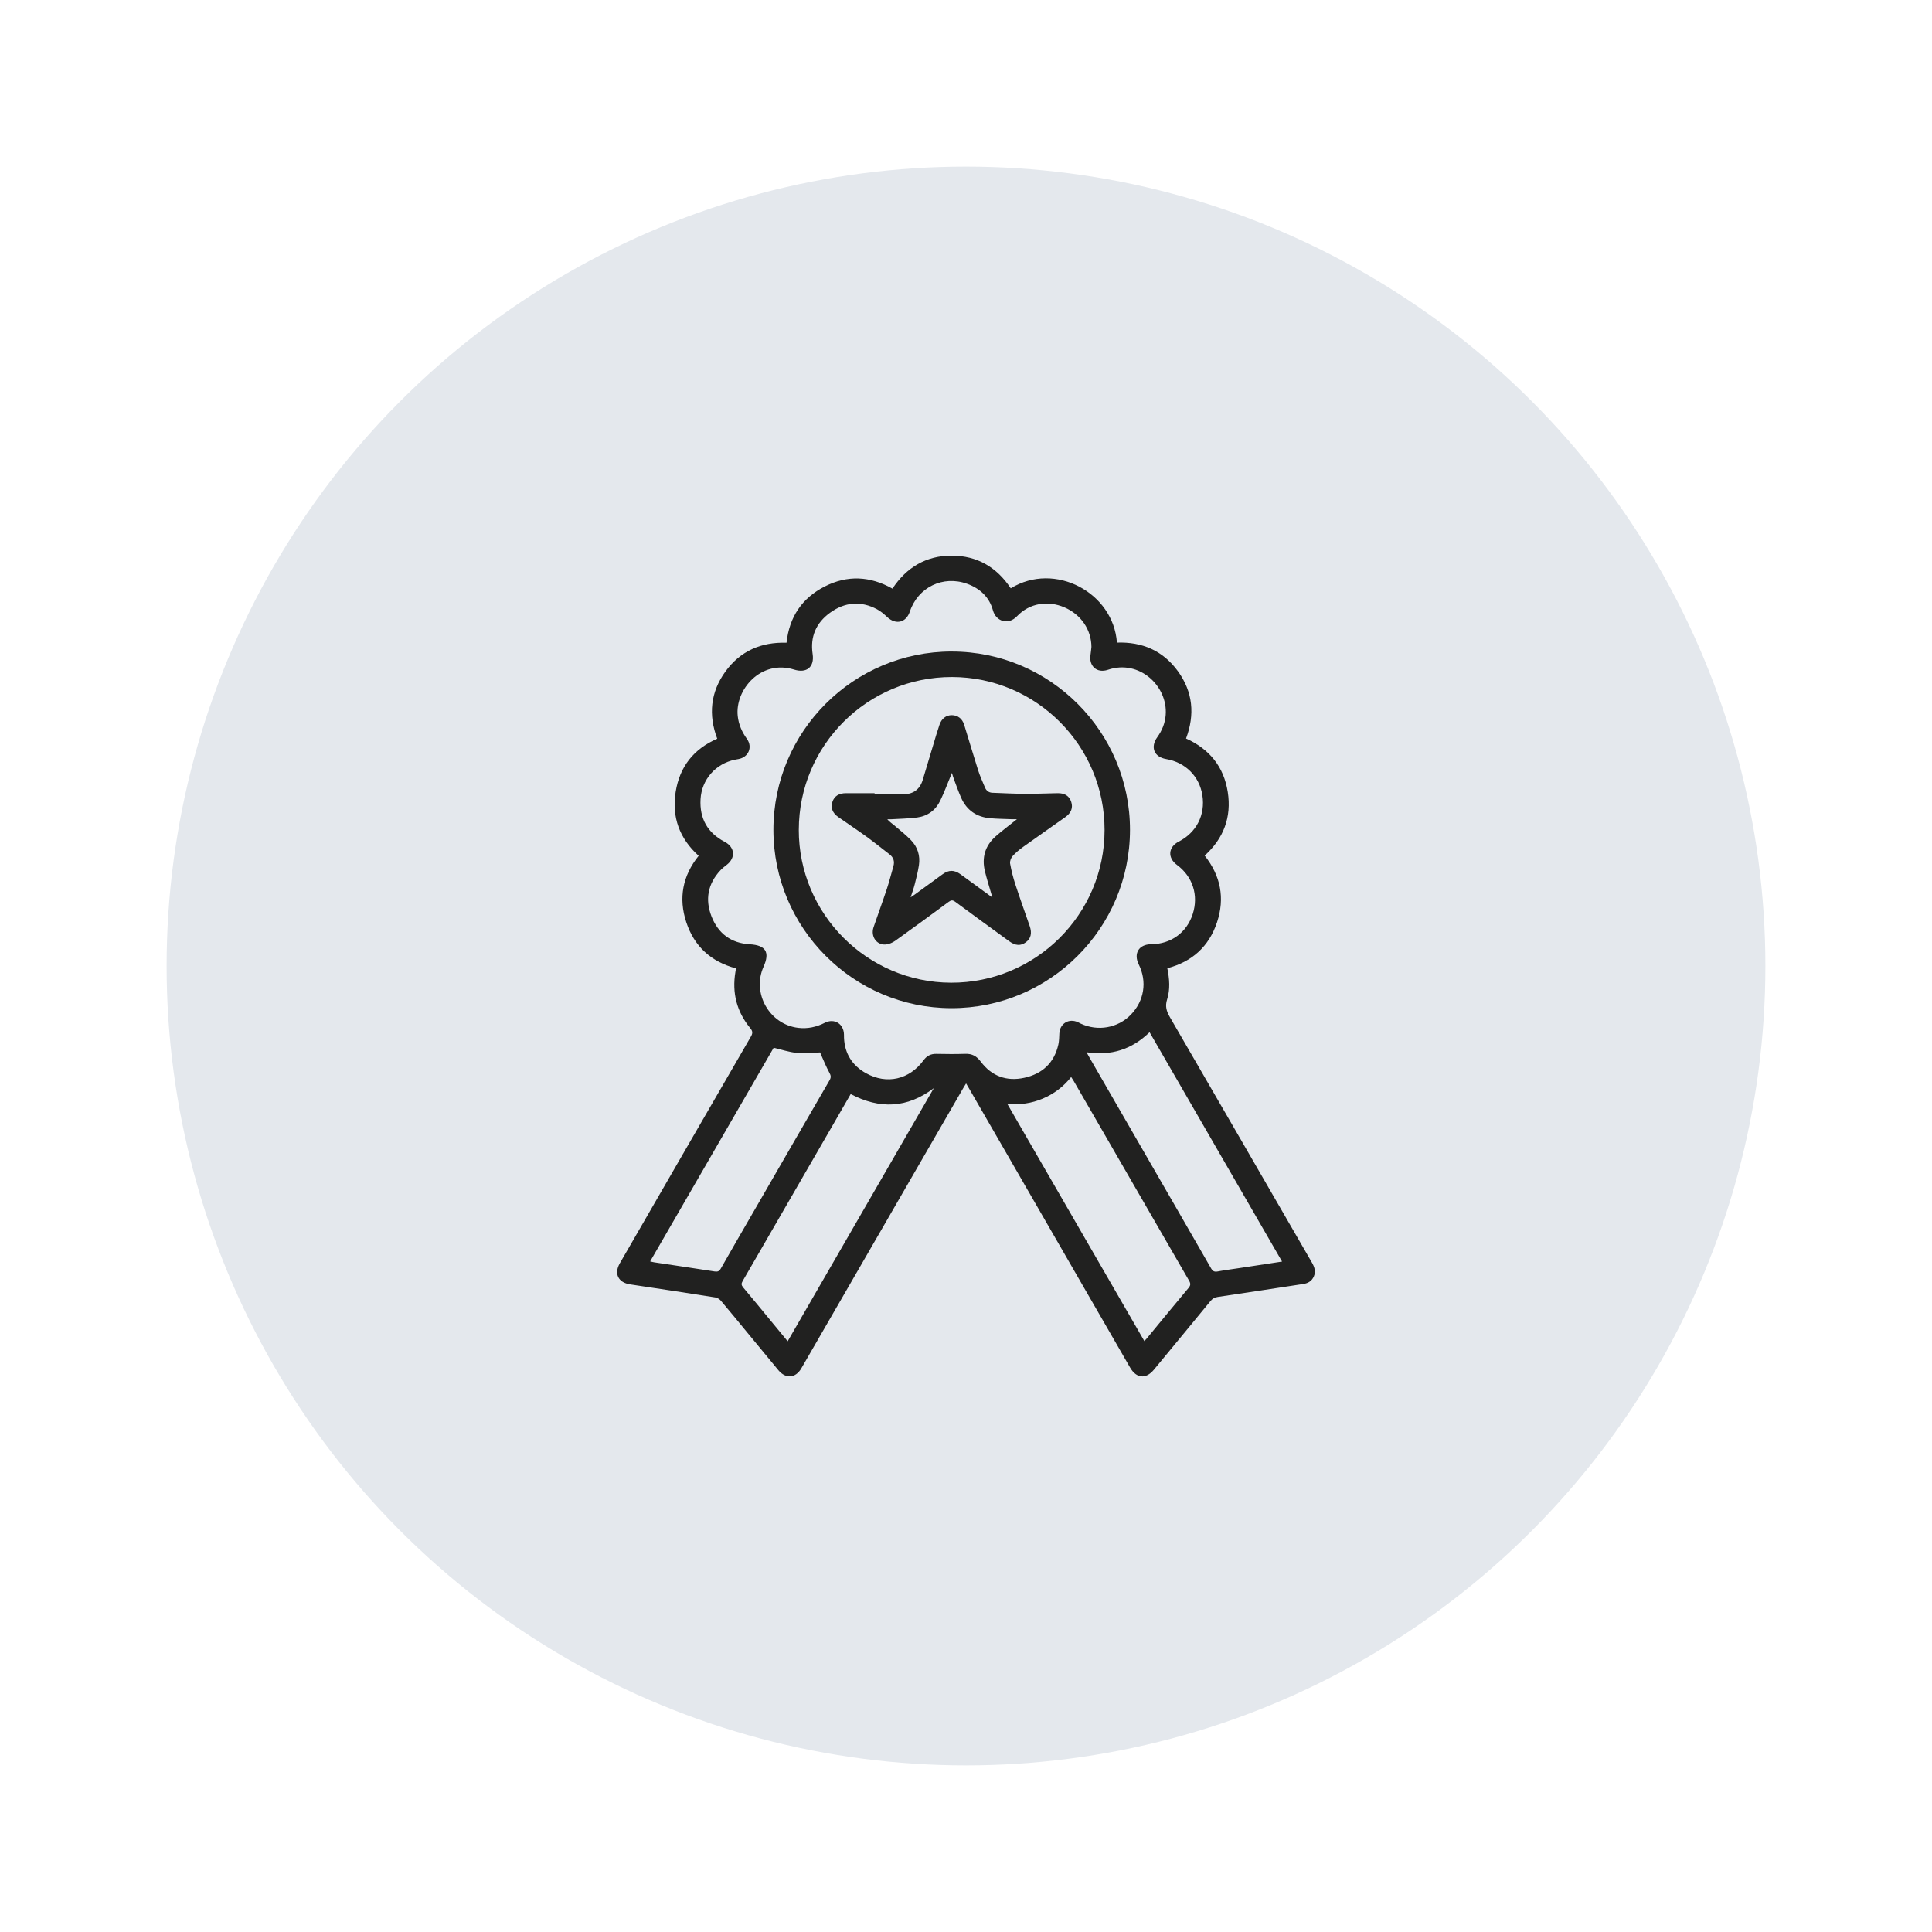
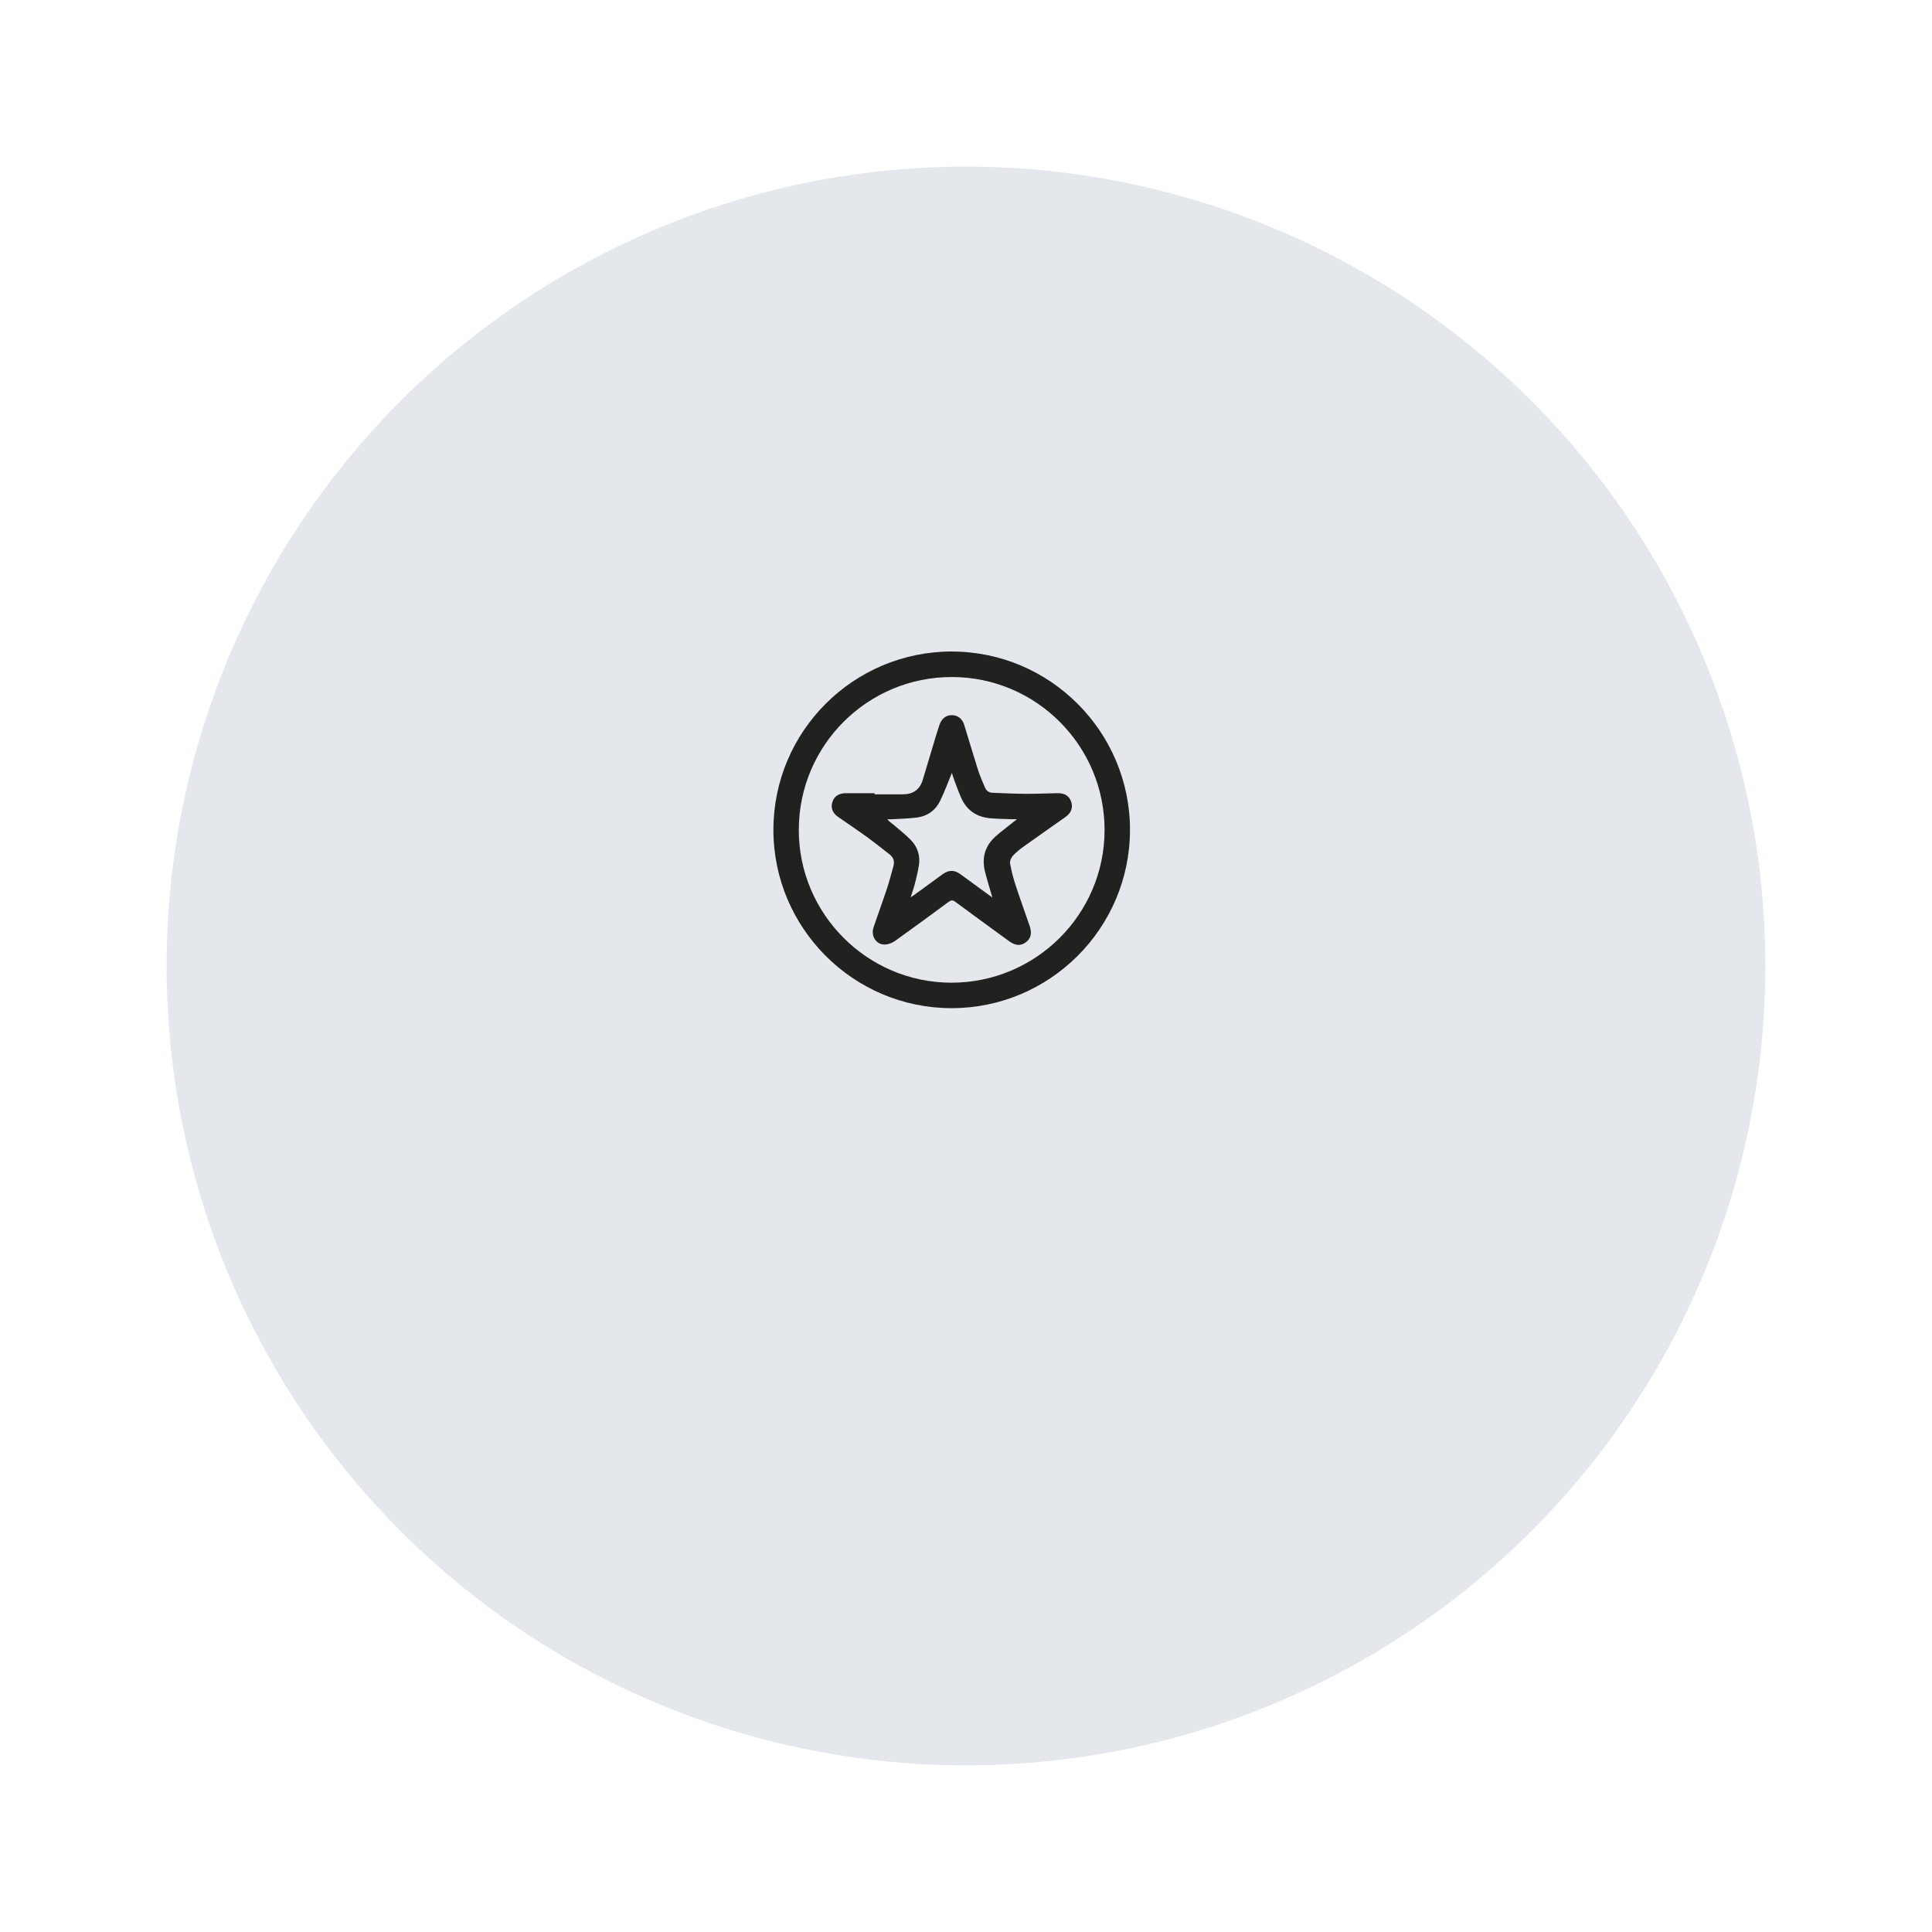
<svg xmlns="http://www.w3.org/2000/svg" id="Capa_1" data-name="Capa 1" viewBox="0 0 1080 1080">
  <defs>
    <style>
      .cls-1, .cls-2 {
        isolation: isolate;
      }

      .cls-3 {
        fill: #212120;
      }

      .cls-3, .cls-2 {
        stroke-width: 0px;
      }

      .cls-2 {
        fill: #e4e8ed;
      }
    </style>
  </defs>
  <circle class="cls-2" cx="540" cy="540" r="446.86" />
  <g class="cls-1">
-     <path class="cls-3" d="M411.38,541.32c-13.98-3.74-23.32-12.33-27.75-25.81-4.43-13.47-2.06-25.93,6.92-37.11-10.72-9.68-15.1-21.65-12.85-35.74,2.23-14.03,10.06-23.99,23.24-29.71-5.04-13.38-3.77-26.01,4.55-37.52,8.33-11.52,19.99-16.59,34.19-16.14,1.53-14.39,8.64-24.97,21.36-31.45,12.65-6.45,25.32-5.84,37.84,1.2,7.88-11.9,18.87-18.46,33.16-18.44,14.2.02,25.17,6.49,32.97,18.27,24.74-15.19,57.42,2.5,59.35,30.35,14.07-.51,25.76,4.49,34.11,16.01,8.36,11.52,9.56,24.16,4.54,37.6,13.08,5.88,21.13,15.81,23.32,29.93,2.18,14.02-2.29,25.91-12.91,35.54,8.93,11.25,11.41,23.75,6.89,37.31-4.49,13.47-13.88,21.99-27.77,25.65,1.19,5.88,1.68,11.76-.11,17.38-1.21,3.81-.39,6.62,1.52,9.91,26.55,45.72,52.97,91.53,79.45,137.29,1.42,2.46,2.22,4.9,1.06,7.65-1.1,2.58-3.18,3.86-5.87,4.27-15.95,2.42-31.89,4.88-47.84,7.24-1.76.26-2.97.93-4.09,2.31-10.51,12.83-21.09,25.6-31.64,38.39-4.44,5.37-9.75,4.9-13.27-1.19-30.01-52.01-60.01-104.01-90.02-156.02-.48-.84-.98-1.66-1.68-2.85-.59.95-1.05,1.66-1.47,2.4-30.08,52.05-60.15,104.11-90.22,156.17-.15.26-.3.52-.45.78-3.22,5.48-8.69,5.91-12.79.97-5.86-7.07-11.7-14.17-17.55-21.26-4.85-5.88-9.66-11.78-14.59-17.59-.74-.87-1.97-1.65-3.08-1.83-15.85-2.5-31.72-4.94-47.6-7.29-6.69-.99-9.2-5.95-5.79-11.84,24.39-42.23,48.77-84.47,73.23-126.66,1.11-1.92,1.08-3.02-.35-4.77-7.56-9.17-10.26-19.71-8.28-31.44.1-.58.18-1.16.3-1.94ZM610.12,361.71c-.04-9.69-5.83-18.23-15.13-22.21-9.27-3.96-19.5-2.37-26.47,4.97-4.96,5.23-11.8,2.84-13.47-3.31-2-7.35-7.24-12.24-14.44-14.83-13.53-4.85-27.47,1.96-32.02,15.58-2.06,6.18-7.84,7.52-12.62,3.03-1.73-1.62-3.59-3.23-5.67-4.34-9.14-4.89-18.09-4.03-26.35,1.96-7.77,5.64-11.13,13.41-9.68,23.07,1.09,7.25-3.35,10.85-10.35,8.67-18.52-5.78-33.16,11.21-31.52,26.02.53,4.74,2.36,8.87,5.13,12.71,3.31,4.59.91,10.24-4.65,11.27-.66.12-1.32.24-1.98.37-10.81,2.17-18.69,11.09-19.29,22.1-.59,10.75,3.86,18.78,13.48,23.8,5.76,3.01,6.26,8.99,1.07,12.95-1.18.9-2.37,1.84-3.39,2.92-7.1,7.58-8.74,16.39-5,25.92,3.75,9.55,11,14.91,21.36,15.5,8.89.51,11.37,4.37,7.71,12.53-6.63,14.76,3.21,32.19,19.27,34.17,5.3.65,10.21-.41,14.94-2.81,5.37-2.73,10.65.57,10.74,6.61,0,.6,0,1.2.02,1.79.4,8.88,4.64,15.52,12.28,19.77,11.64,6.48,24.29,3.55,32.15-7.19,1.84-2.52,4.1-3.69,7.23-3.62,5.38.11,10.76.17,16.13-.02,3.82-.14,6.37,1.31,8.67,4.38,6.1,8.15,14.49,11.18,24.35,9.01,10.03-2.2,16.7-8.32,19.01-18.6.45-2.02.44-4.15.55-6.23.3-5.52,5.38-8.59,10.4-6.23.54.25,1.06.55,1.6.8,9.5,4.44,20.69,2.45,27.92-4.96,7.53-7.72,9.25-18.5,4.47-28.13-3.04-6.13.07-11.25,6.86-11.29,11.11-.06,19.97-6.48,23.32-16.91,3.36-10.47-.01-20.93-8.85-27.46-5.35-3.95-4.87-9.99,1.06-13.03,9.88-5.08,14.9-14.92,13.18-25.87-1.66-10.61-9.48-18.42-20.28-20.26-6.73-1.14-8.95-6.64-4.93-12.23,2.68-3.72,4.34-7.81,4.7-12.41,1.25-16.15-14.72-31.24-32.29-25.26-6.15,2.09-10.79-2.06-9.72-8.5.23-1.4.33-2.81.49-4.22ZM639.71,749.7c.64-.71,1.05-1.13,1.42-1.59,7.75-9.39,15.46-18.81,23.27-28.14,1.21-1.45,1.24-2.44.31-4.05-21.55-37.22-43.04-74.47-64.55-111.72-.39-.67-.83-1.31-1.37-2.15-4.41,5.52-9.68,9.45-15.91,12.09-6.19,2.62-12.67,3.51-19.71,3.08,25.61,44.33,51,88.28,76.54,132.48ZM440.31,749.78c27.38-47.42,54.55-94.46,81.71-141.51-14.86,11.27-30.25,11.84-46.48,3.32-3.09,5.35-6.14,10.65-9.19,15.94-17.06,29.55-34.12,59.11-51.22,88.63-.81,1.39-.76,2.25.28,3.49,5.58,6.63,11.06,13.34,16.57,20.03,2.7,3.28,5.41,6.55,8.33,10.09ZM716.68,705.22c-24.76-42.85-49.37-85.45-74.06-128.2-9.98,9.68-21.56,13.29-35.24,11.19.69,1.26,1.11,2.03,1.55,2.8,9.59,16.62,19.19,33.25,28.78,49.87,13.11,22.7,26.23,45.39,39.28,68.12.94,1.63,1.86,2.1,3.68,1.76,3.96-.75,7.96-1.25,11.95-1.86,7.89-1.2,15.78-2.41,24.06-3.67ZM363.44,705.14c1.04.24,1.68.42,2.34.52,11.22,1.69,22.44,3.33,33.65,5.09,1.74.27,2.63-.08,3.53-1.66,6.34-11.17,12.8-22.26,19.22-33.38,13.85-23.98,27.68-47.97,41.59-71.92.93-1.61.69-2.63-.16-4.18-1.78-3.25-3.16-6.73-4.69-10.12-.23-.52-.41-1.06-.46-1.17-4.62.12-8.96.66-13.22.23-4.23-.43-8.37-1.83-12.76-2.85-22.86,39.55-45.87,79.34-69.04,119.43Z" />
    <path class="cls-3" d="M532.03,364.21c54.93,0,99.7,44.84,99.64,99.77-.07,54.96-44.88,99.66-99.84,99.59-54.85-.06-99.48-44.77-99.49-99.68-.01-55,44.68-99.69,99.69-99.69ZM446.53,463.84c-.06,46.98,38.18,85.38,85.14,85.49,47.25.11,85.73-38.14,85.79-85.29.06-47.13-38.15-85.49-85.25-85.58-47.26-.09-85.61,38.14-85.67,85.38Z" />
    <path class="cls-3" d="M488.9,444.03c5.22,0,10.45-.03,15.67,0,5.72.04,9.56-2.54,11.24-8.05,2.57-8.42,5.06-16.87,7.59-25.3.56-1.86,1.16-3.71,1.78-5.54,1.17-3.45,3.67-5.38,6.91-5.36,3.27.02,5.82,1.92,6.89,5.38,2.63,8.48,5.11,17.01,7.81,25.47,1.04,3.26,2.49,6.39,3.8,9.56.75,1.81,2.14,2.89,4.12,2.97,6.19.24,12.37.55,18.56.59,5.97.04,11.95-.27,17.92-.36,4.07-.06,6.56,1.59,7.64,4.9,1.06,3.25-.03,6.15-3.31,8.48-7.86,5.57-15.78,11.05-23.6,16.67-2.11,1.52-4.17,3.21-5.89,5.14-.91,1.03-1.61,2.87-1.38,4.16.7,3.95,1.71,7.88,2.95,11.7,2.55,7.8,5.35,15.52,8.02,23.29,1.37,3.98.63,6.96-2.19,9.03-2.86,2.1-5.82,1.93-9.27-.58-10.08-7.35-20.17-14.67-30.2-22.09-1.4-1.04-2.29-.97-3.65.04-9.91,7.32-19.84,14.61-29.87,21.77-1.56,1.11-3.62,1.98-5.51,2.09-5.01.31-8.31-4.61-6.61-9.64,2.43-7.21,5.09-14.35,7.48-21.58,1.36-4.1,2.39-8.32,3.6-12.47.8-2.75.11-4.98-2.17-6.73-4.26-3.27-8.43-6.67-12.78-9.82-5.2-3.77-10.56-7.31-15.82-10.99-3.29-2.3-4.37-5.2-3.31-8.48,1.05-3.25,3.61-4.89,7.67-4.89,5.3,0,10.6,0,15.91,0,0,.22,0,.43,0,.65ZM532.11,432.07c-2.24,5.39-4.13,10.58-6.52,15.53-2.56,5.3-7.02,8.59-12.87,9.38-4.79.64-9.66.69-14.49.99-.74.05-1.49,0-2.23,0,1.26,1.46,2.65,2.34,3.88,3.4,3.18,2.71,6.48,5.3,9.37,8.29,3.73,3.85,5.24,8.7,4.43,14.03-.54,3.6-1.46,7.15-2.35,10.69-.57,2.28-1.41,4.5-2.28,7.23,1.04-.7,1.66-1.09,2.24-1.51,5.19-3.78,10.37-7.58,15.57-11.35,3.54-2.56,6.57-2.56,10.08-.02,3.21,2.32,6.4,4.66,9.59,7,2.58,1.88,5.15,3.76,8.22,5.99-.37-1.27-.58-1.95-.77-2.63-1.15-4.02-2.43-8-3.41-12.06-1.83-7.62.08-14.24,5.99-19.48,3.12-2.77,6.48-5.27,9.73-7.89.54-.44,1.1-.86,2.18-1.71-1.39,0-2.11.02-2.82,0-4.03-.16-8.06-.19-12.07-.54-7.62-.66-13.21-4.44-16.32-11.51-1.47-3.34-2.68-6.8-3.97-10.22-.44-1.15-.77-2.35-1.17-3.61Z" />
  </g>
</svg>